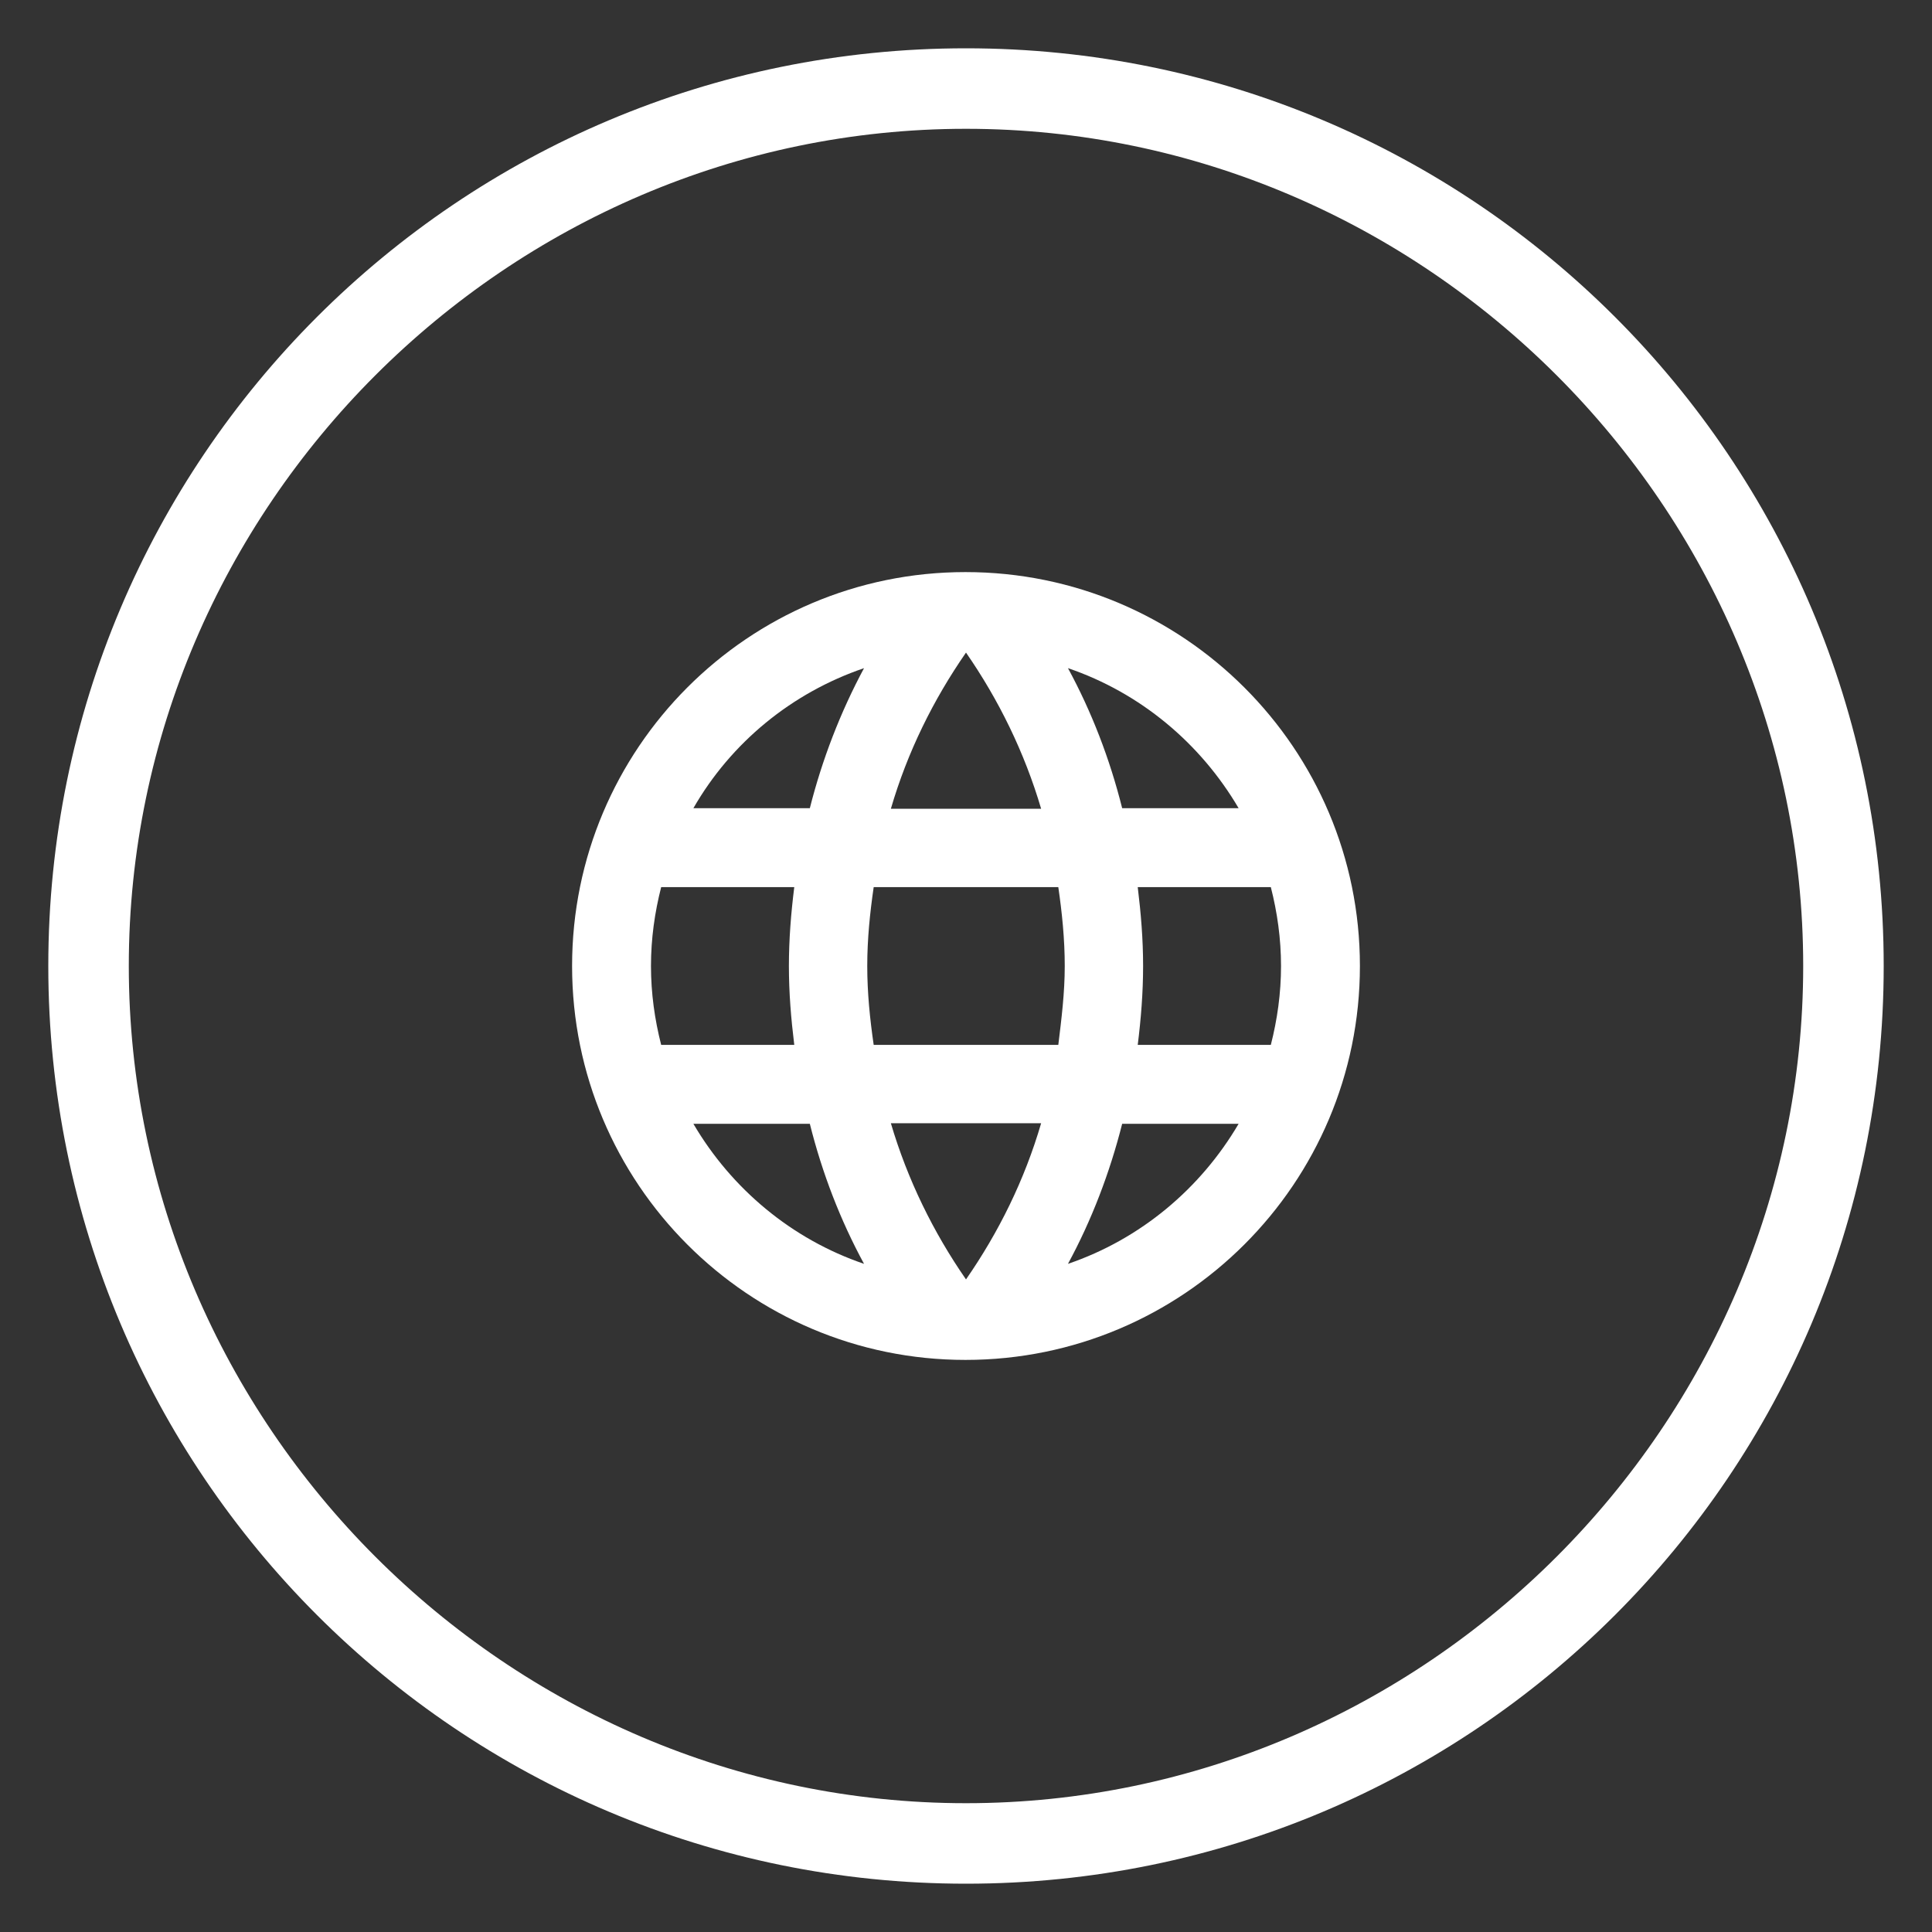
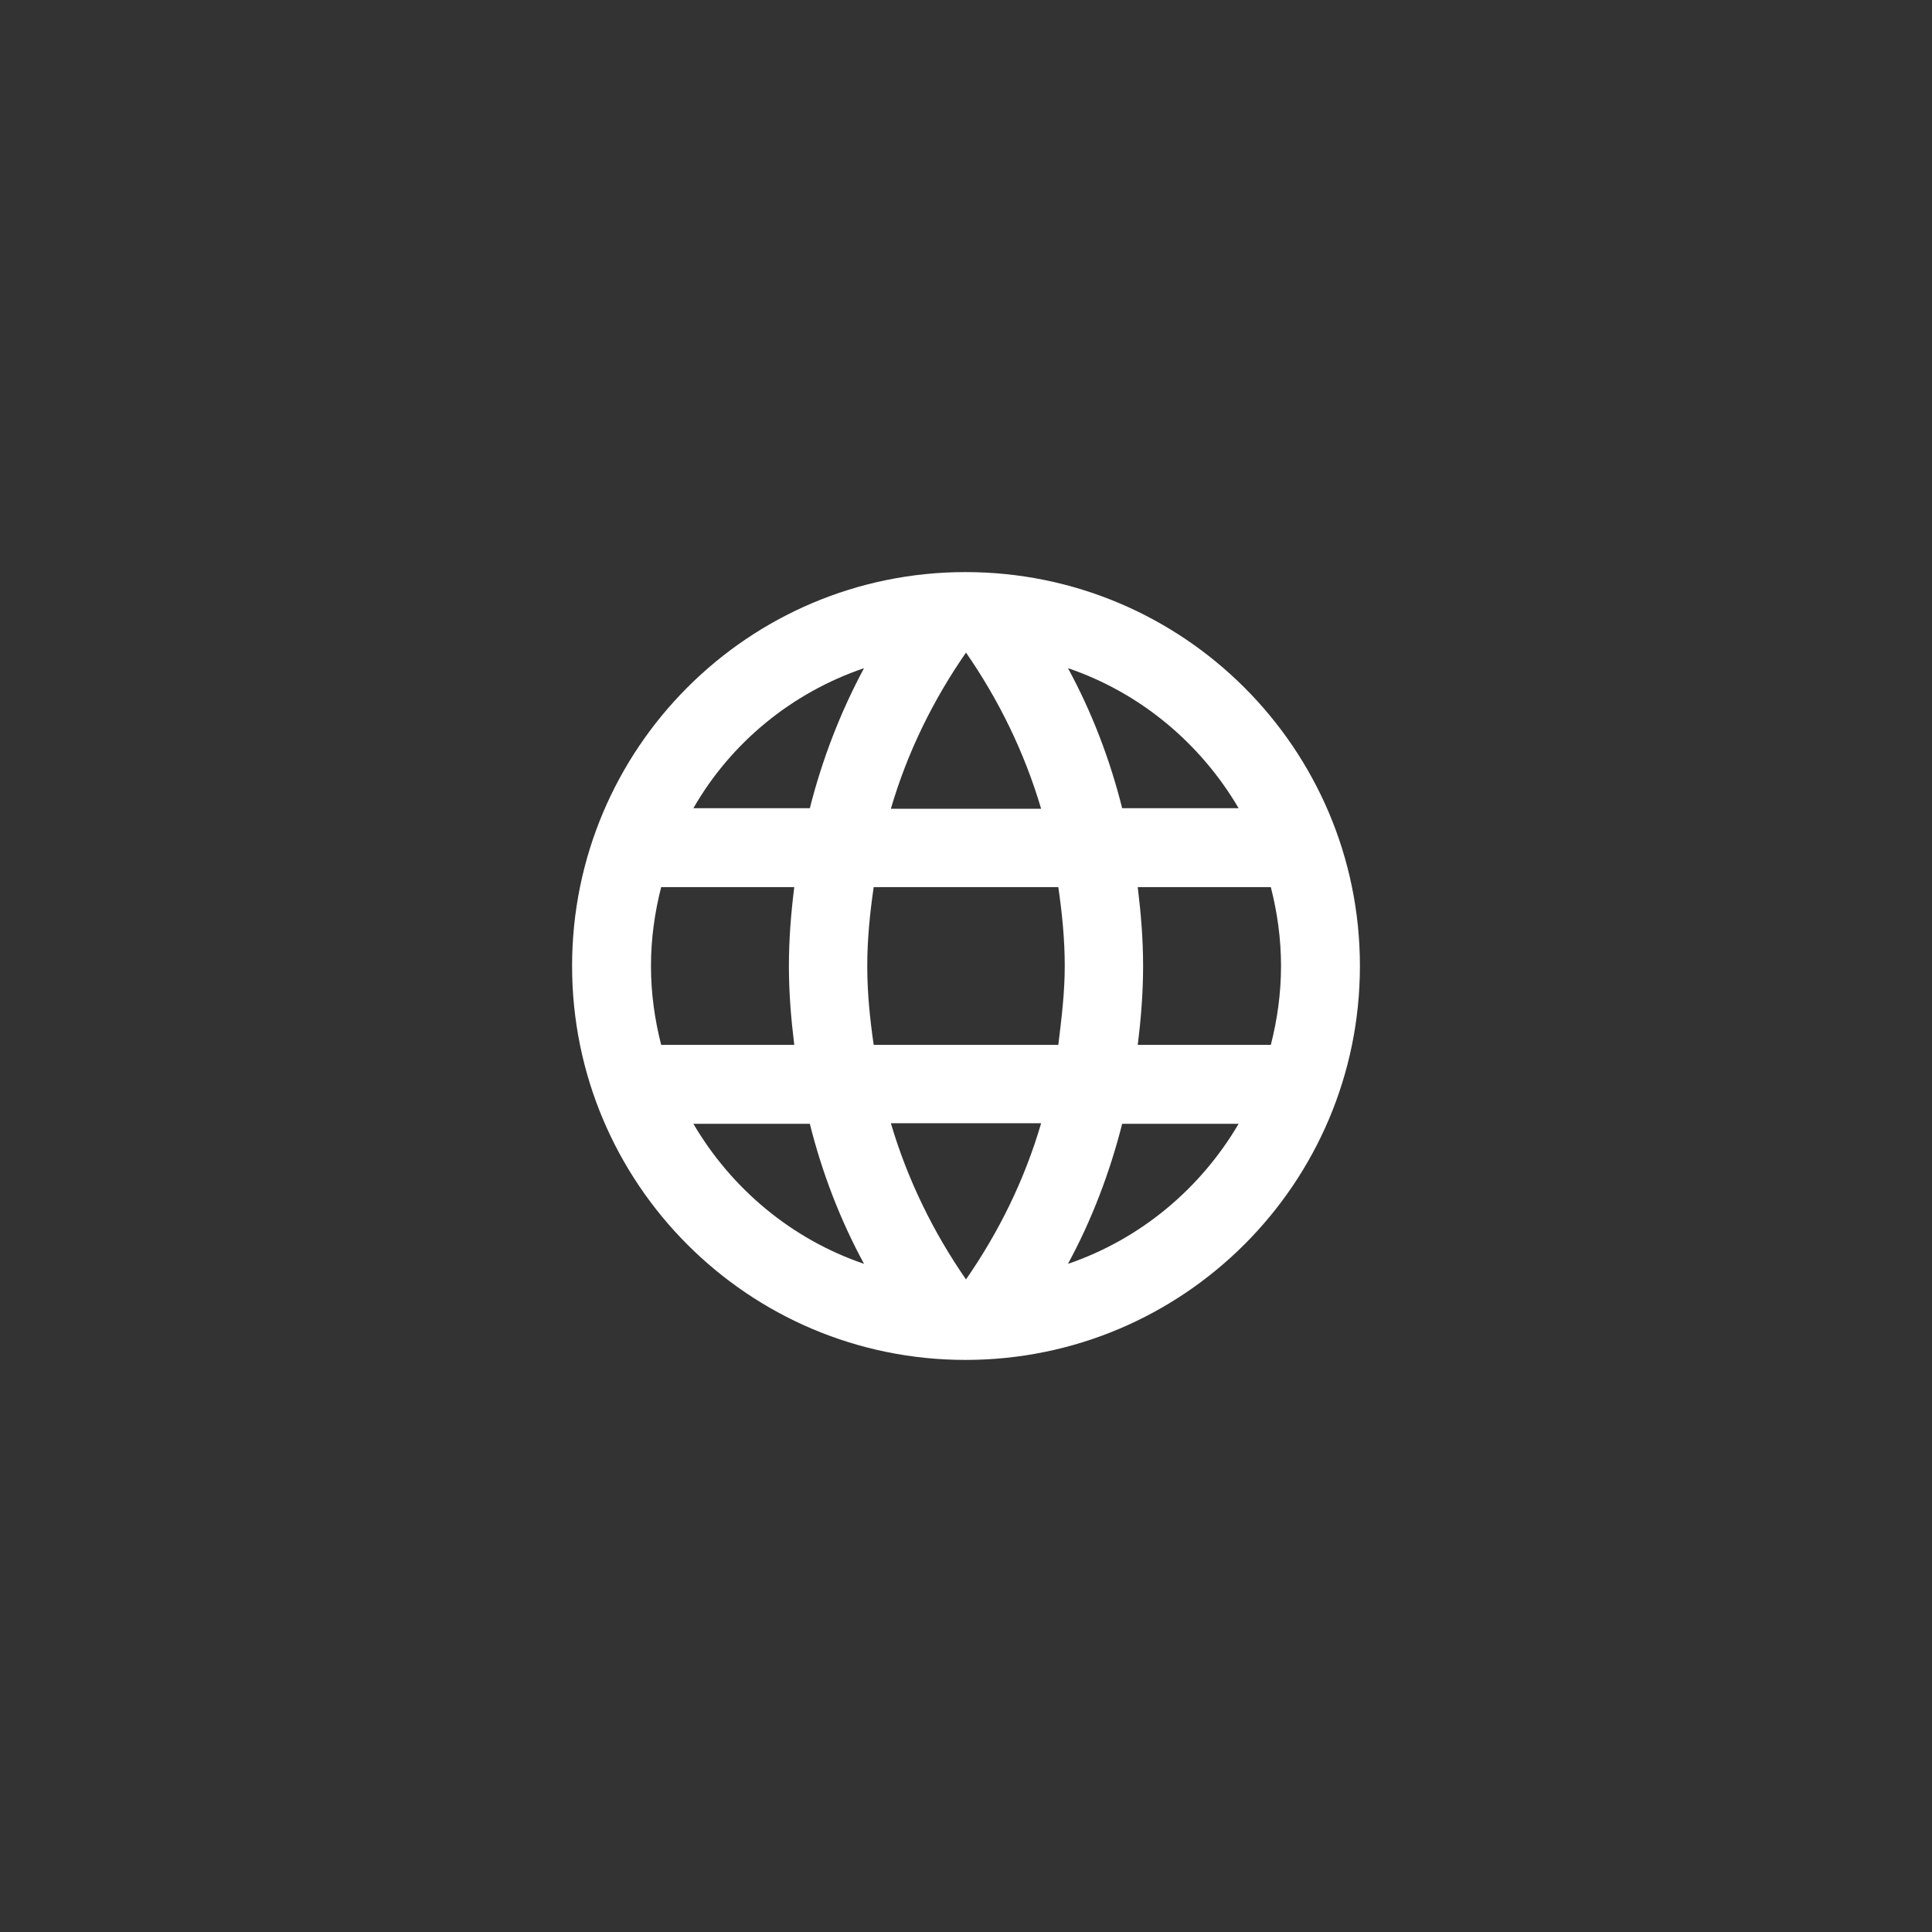
<svg xmlns="http://www.w3.org/2000/svg" version="1.0" id="Logo" x="0px" y="0px" viewBox="0 0 360 360" style="enable-background:new 0 0 360 360;" xml:space="preserve">
  <rect x="0" y="0" width="360" height="360" fill="#333333" stroke="none" />
  <style type="text/css">
	.st0{fill:#FFFFFF;}
</style>
  <g>
    <g>
-       <path class="st0" d="M180,24c85.5,0,156,70.5,156,156s-70.5,156-156,156S24,265.5,24,180S94.5,24,180,24 M180,9    C85.5,9,9,85.5,9,180s76.5,171,171,171s171-76.5,171-171S274.5,9,180,9L180,9z" />
-     </g>
+       </g>
    <path class="st0" d="M179.9,106.6c-40.5,0-73.3,32.9-73.3,73.4s32.8,73.4,73.3,73.4c40.6,0,73.5-32.9,73.5-73.4   S220.5,106.6,179.9,106.6z M230.8,150.6h-21.7c-2.3-9.2-5.7-18-10.1-26.1C212.5,129.1,223.7,138.5,230.8,150.6z M180,121.6   c6.1,8.8,10.9,18.6,14,29.1h-28C169.1,140.1,173.9,130.4,180,121.6z M123.2,194.7c-1.2-4.7-1.9-9.6-1.9-14.7s0.7-10,1.9-14.7H148   c-0.6,4.8-1,9.7-1,14.7s0.4,9.8,1,14.7H123.2z M129.2,209.4h21.7c2.3,9.2,5.7,18,10.1,26.1C147.5,230.9,136.3,221.5,129.2,209.4z    M150.9,150.6h-21.7c7-12.2,18.3-21.5,31.8-26.1C156.6,132.7,153.2,141.5,150.9,150.6z M180,238.4c-6.1-8.8-10.9-18.6-14-29.1h28   C190.9,219.9,186.1,229.6,180,238.4z M197.2,194.7h-34.4c-0.7-4.8-1.2-9.7-1.2-14.7s0.5-9.9,1.2-14.7h34.4   c0.7,4.8,1.2,9.7,1.2,14.7S197.8,189.8,197.2,194.7z M199,235.5c4.4-8.1,7.8-17,10.1-26.1h21.7C223.7,221.5,212.5,230.9,199,235.5z    M212,194.7c0.6-4.8,1-9.7,1-14.7s-0.4-9.8-1-14.7h24.8c1.2,4.7,1.9,9.6,1.9,14.7s-0.7,10-1.9,14.7H212z" />
  </g>
</svg>